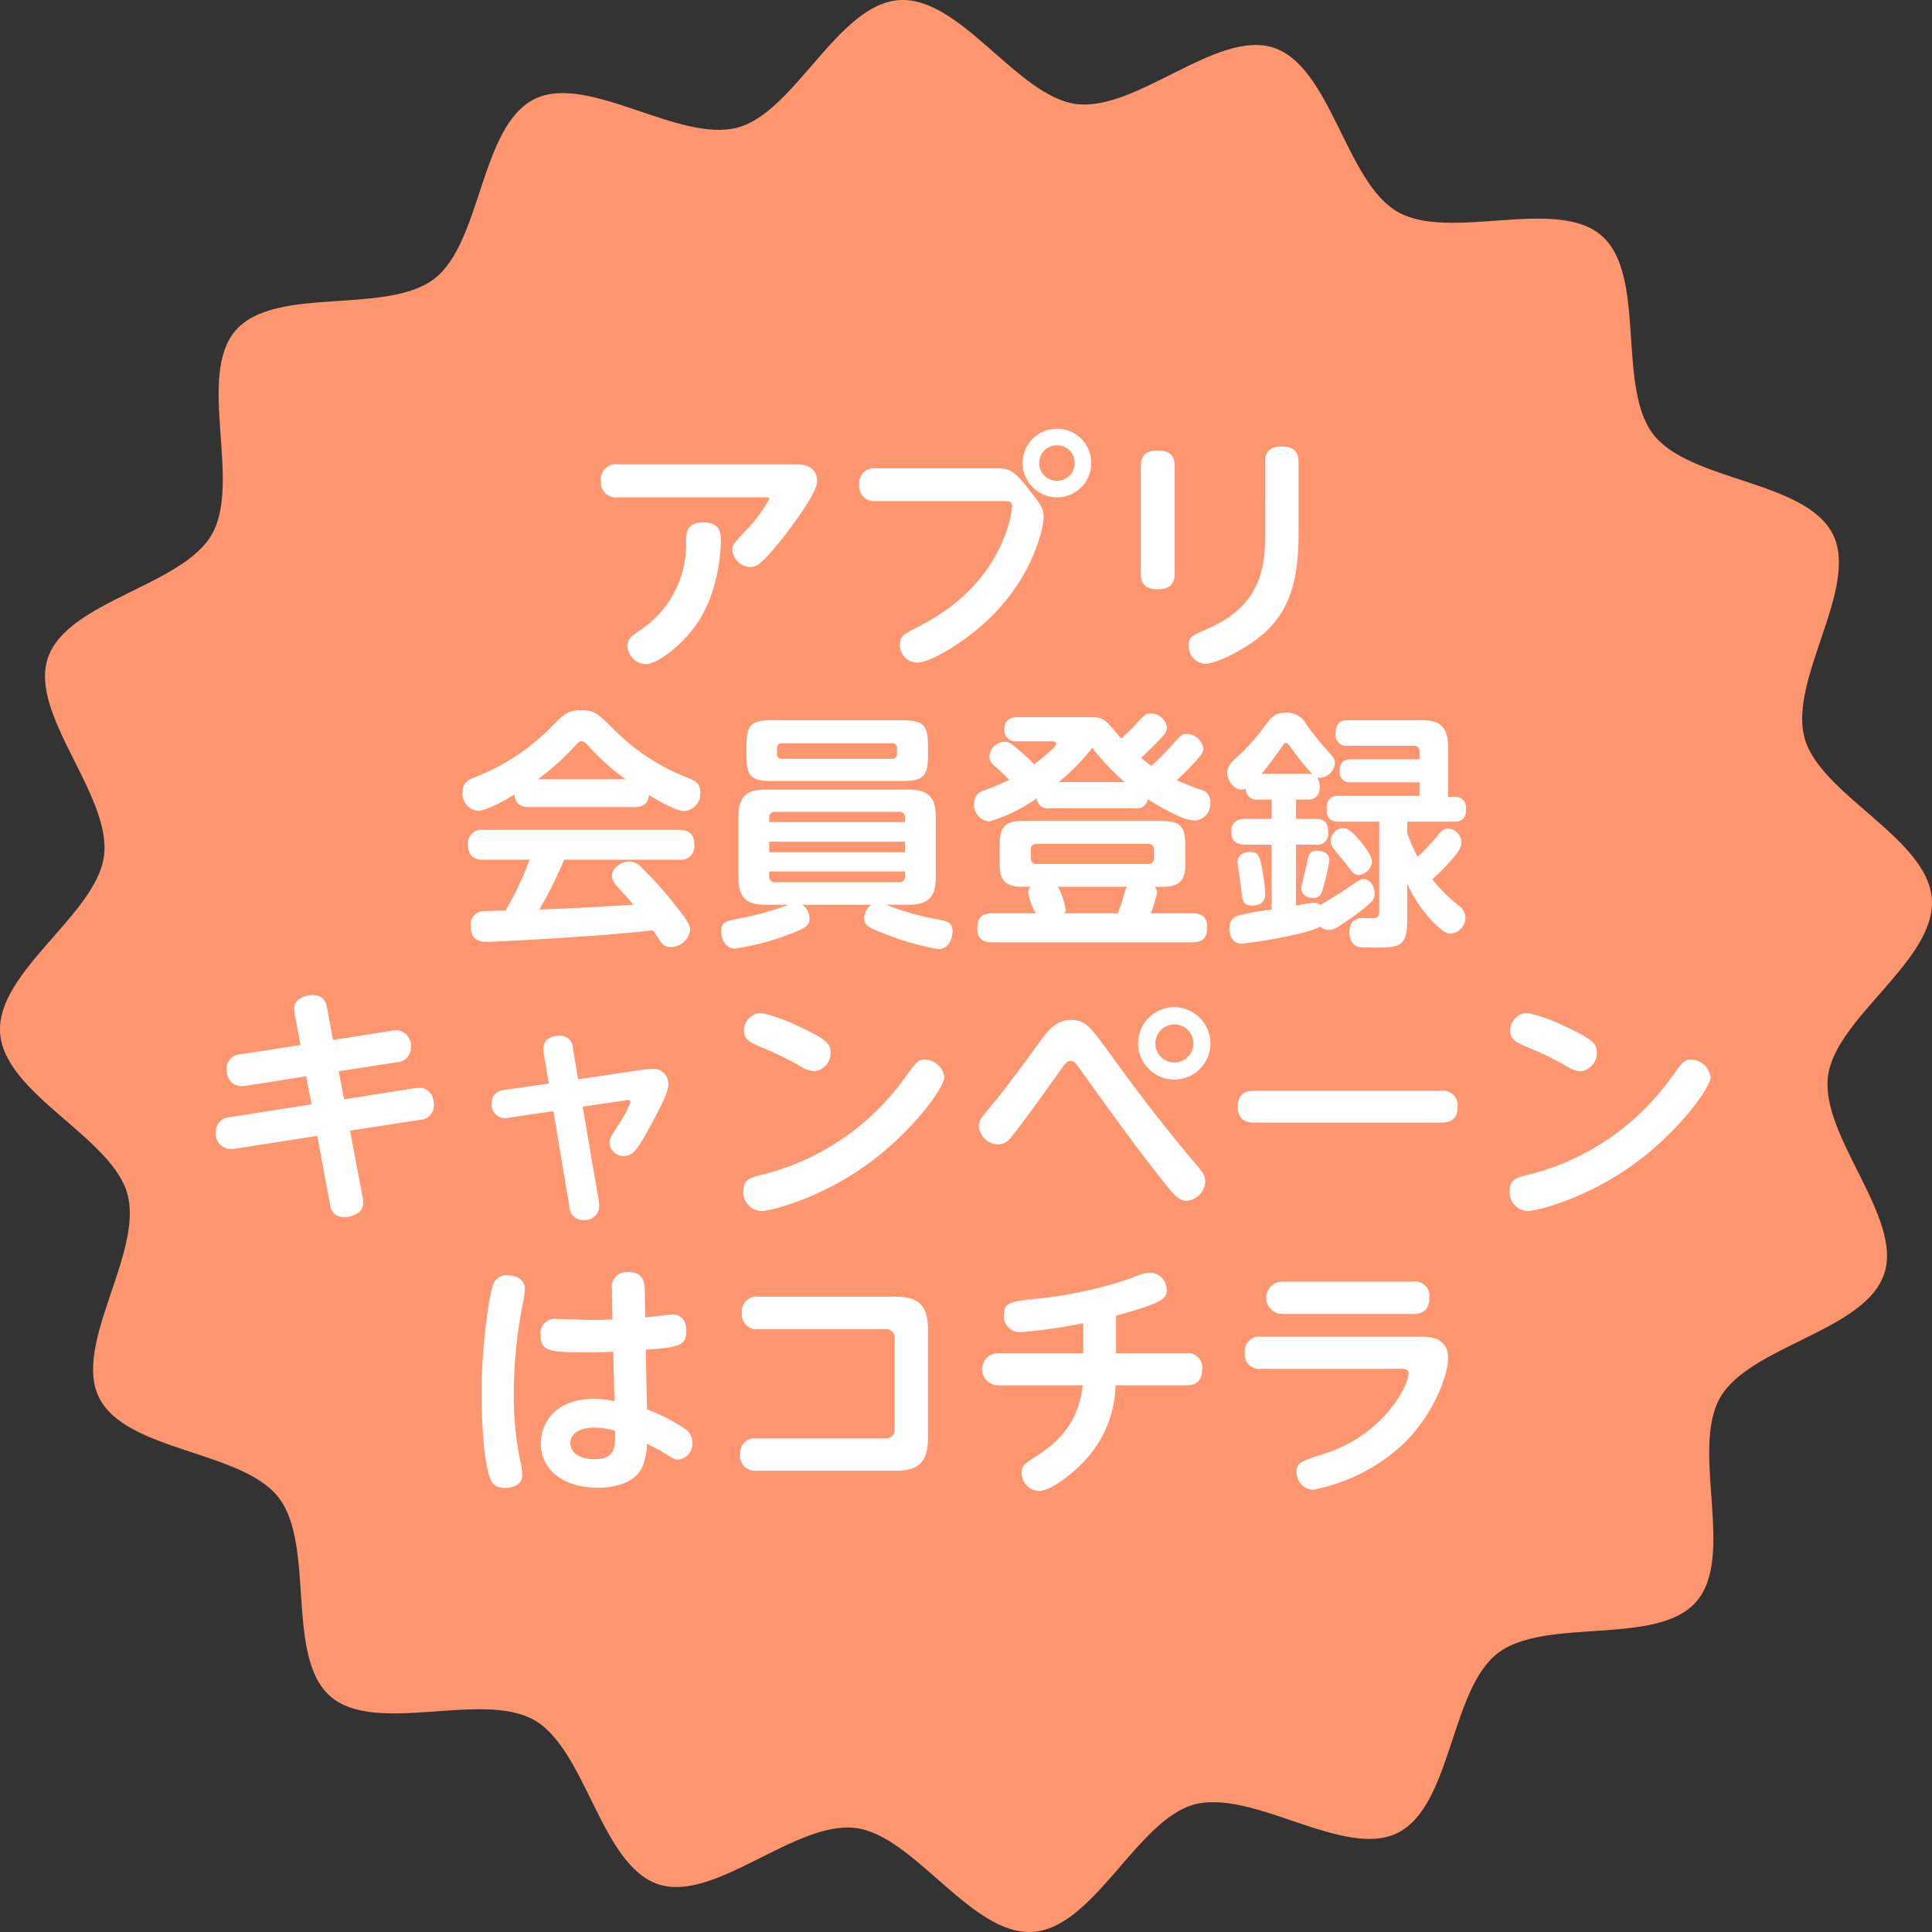
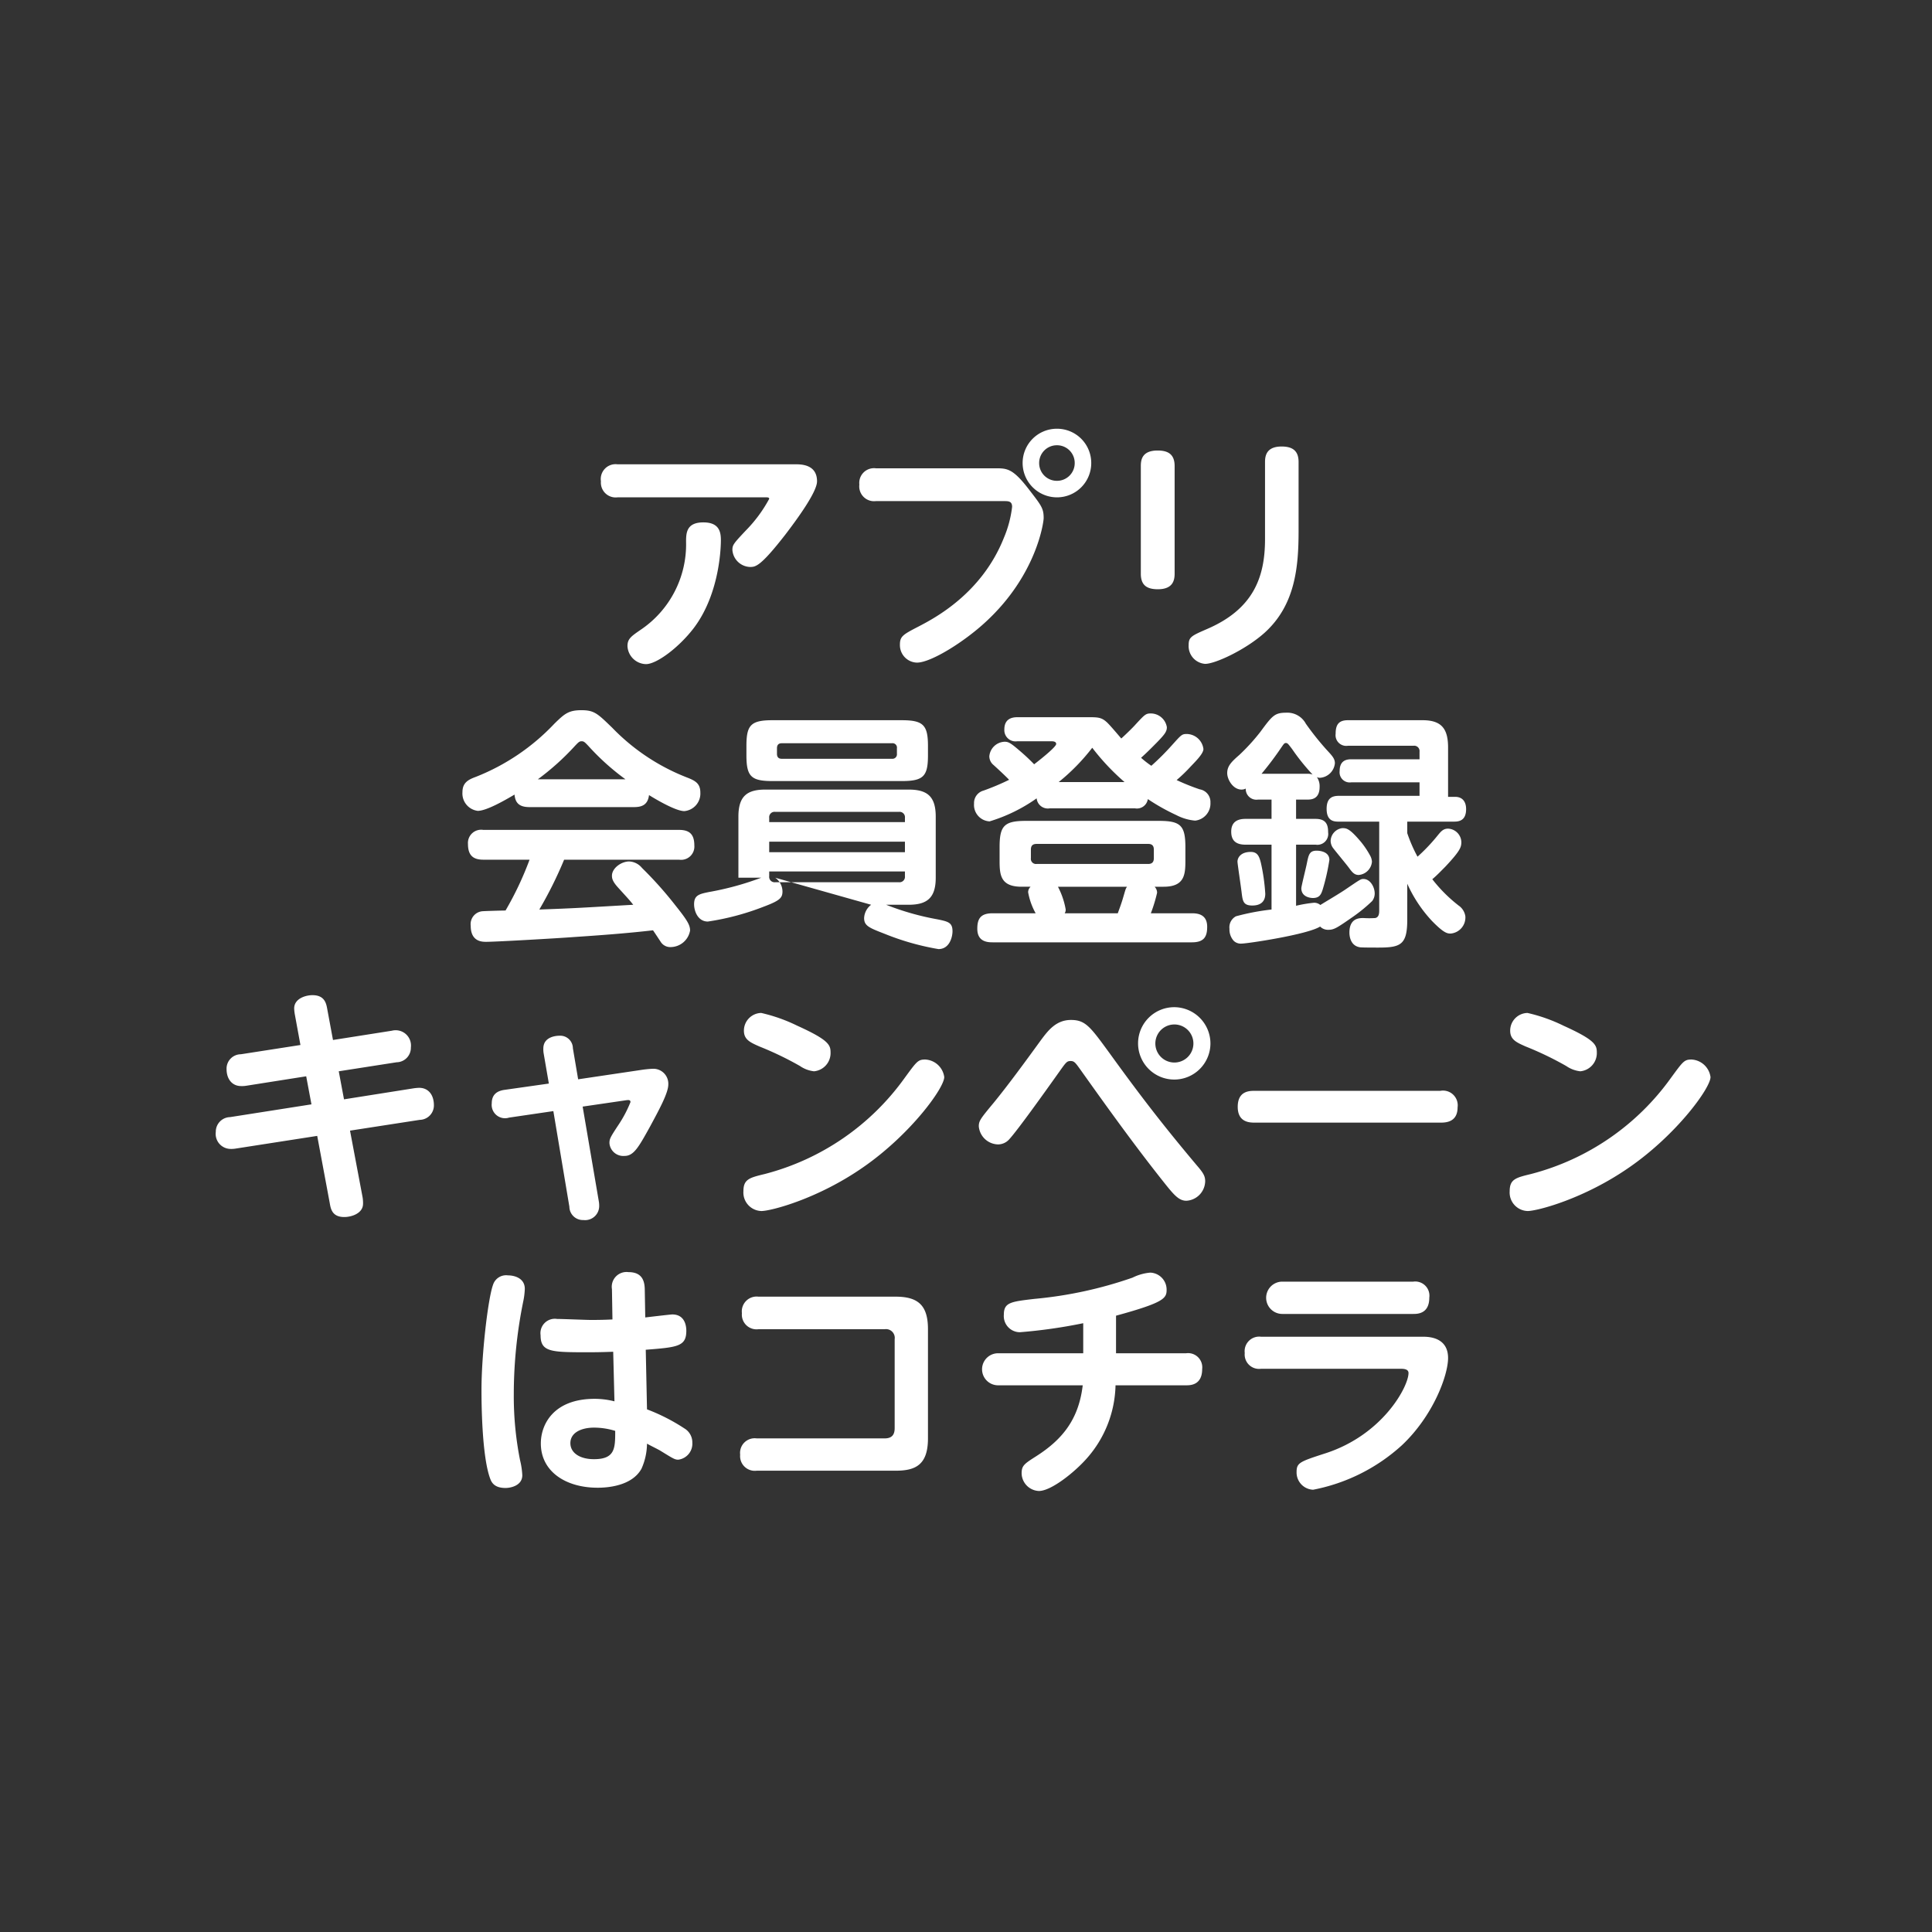
<svg xmlns="http://www.w3.org/2000/svg" width="231.458" height="231.459" viewBox="0 0 231.458 231.459">
  <rect x="0" y="0" width="231.458" height="231.459" fill="#333333" stroke="none" />
  <g id="トップアイコン" transform="translate(-87 -898.61)">
    <g id="グループ_962" data-name="グループ 962" transform="translate(87 898.61)">
-       <path id="パス_24550" data-name="パス 24550" d="M1164.651,1082.667c.509,7.33-11.556,14.206-12.446,21.23-.917,7.236,9,16.915,6.734,23.672-2.308,6.876-16.085,8.607-19.651,14.822-3.591,6.264,1.866,19.021-2.856,24.447s-18.111,1.78-23.818,6.2c-5.666,4.389-5.478,18.274-11.969,21.509-6.38,3.179-17.334-5.311-24.376-3.4-6.833,1.851-11.979,14.749-19.309,15.256s-14.206-11.556-21.23-12.446c-7.236-.917-16.916,9-23.672,6.736-6.876-2.309-8.607-16.087-14.822-19.651-6.264-3.593-19.021,1.865-24.447-2.857s-1.78-18.111-6.2-23.818c-4.389-5.666-18.274-5.478-21.509-11.969-3.179-6.38,5.312-17.334,3.4-24.376-1.851-6.833-14.748-11.978-15.256-19.309s11.556-14.206,12.447-21.23c.917-7.236-9-16.915-6.735-23.673,2.308-6.875,16.086-8.606,19.651-14.822,3.591-6.264-1.866-19.021,2.856-24.447s18.111-1.781,23.818-6.2c5.666-4.389,5.478-18.274,11.969-21.509,6.38-3.179,17.334,5.311,24.376,3.4,6.833-1.85,11.978-14.748,19.309-15.258s14.206,11.558,21.23,12.448c7.237.917,16.916-9,23.672-6.736,6.876,2.309,8.607,16.087,14.823,19.651,6.263,3.593,19.019-1.865,24.445,2.857s1.78,18.111,6.2,23.818c4.389,5.664,18.274,5.478,21.509,11.969,3.179,6.38-5.311,17.334-3.4,24.375C1151.246,1070.191,1164.143,1075.336,1164.651,1082.667Z" transform="translate(-933.209 -974.959)" fill="#ff966f" />
-     </g>
-     <path id="パス_30285" data-name="パス 30285" d="M-41.58-22.32a1.778,1.778,0,0,0-1.98,2.04,1.772,1.772,0,0,0,1.98,1.92h17.82c.15,0,.36,0,.36.18a16.616,16.616,0,0,1-2.79,3.78c-1.47,1.56-1.62,1.74-1.62,2.34a2.194,2.194,0,0,0,2.1,2.04c.66,0,1.23,0,4.26-3.9,1.35-1.77,3.78-5.07,3.78-6.36,0-2.04-1.92-2.04-2.61-2.04Zm3.42,23.94c1.26,0,3.9-1.95,5.7-4.29,3.27-4.29,3.27-10.2,3.27-10.56,0-.96-.18-2.13-2.1-2.13-2.04,0-2.07,1.29-2.07,2.34A12.333,12.333,0,0,1-38.85-2.46c-1.08.75-1.53,1.05-1.53,1.92A2.272,2.272,0,0,0-38.16,1.62Zm49.23-28.2a4.1,4.1,0,0,0-4.11,4.11,4.116,4.116,0,0,0,4.11,4.11,4.1,4.1,0,0,0,4.11-4.11A4.1,4.1,0,0,0,11.07-26.58Zm0,1.98a2.118,2.118,0,0,1,2.13,2.13,2.119,2.119,0,0,1-2.13,2.13,2.119,2.119,0,0,1-2.13-2.13A2.119,2.119,0,0,1,11.07-24.6ZM4.71-17.91c.54,0,.99,0,.99.69a13.527,13.527,0,0,1-.99,3.72C2.07-6.87-3.51-3.93-5.46-2.91c-1.92.99-2.28,1.2-2.28,2.19A2.094,2.094,0,0,0-5.7,1.44c1.68,0,5.67-2.49,8.25-4.89C8.67-9.09,9.48-15.42,9.48-15.87c0-1.2-.27-1.5-1.89-3.6-1.8-2.31-2.49-2.37-3.81-2.37h-14.4a1.763,1.763,0,0,0-1.98,1.95,1.773,1.773,0,0,0,1.98,1.98Zm20.46-4.2c0-1.41-.78-1.86-2.04-1.86-1.86,0-2.01,1.11-2.01,1.86v12.9c0,1.35.69,1.86,2.04,1.86,1.74,0,2.01-.99,2.01-1.86ZM36-13.35c0,4.62-1.44,8.4-6.96,10.77-1.86.81-2.19.96-2.19,1.92a2.133,2.133,0,0,0,1.98,2.25c1.2,0,4.83-1.68,7.11-3.72,3.69-3.33,4.08-7.89,4.08-12.24v-8.22c0-1.35-.72-1.86-2.04-1.86-1.83,0-1.98,1.14-1.98,1.86Zm-70.2,38.4a1.592,1.592,0,0,0,1.83-1.71c0-1.35-.6-1.86-1.83-1.86H-57.66a1.584,1.584,0,0,0-1.83,1.68c0,1.32.57,1.89,1.83,1.89h5.55a38.9,38.9,0,0,1-2.88,6.09c-.45,0-2.55.06-2.82.09a1.554,1.554,0,0,0-1.35,1.74c0,1.92,1.38,1.92,1.86,1.92,1.2,0,8.94-.45,10.44-.57,3.18-.21,6.42-.45,9.54-.81.15.21.78,1.17.9,1.35a1.353,1.353,0,0,0,1.2.66,2.392,2.392,0,0,0,2.34-1.98c0-.66-.33-1.23-1.77-3.03a45.31,45.31,0,0,0-3.99-4.47,2.1,2.1,0,0,0-1.53-.78c-.96,0-2.07.81-2.07,1.71,0,.39.12.75.78,1.47,1.17,1.29,1.32,1.44,1.77,2.01-6.27.36-6.99.42-11.25.57a48.656,48.656,0,0,0,2.97-5.97Zm-5.43-6.3c.81,0,1.68-.15,1.83-1.44,1.11.69,3.27,1.92,4.23,1.92a2.11,2.11,0,0,0,1.92-2.22c0-1.08-.6-1.41-1.5-1.77a25.1,25.1,0,0,1-9.06-6c-1.74-1.68-2.13-2.1-3.69-2.1s-2.04.45-3.24,1.62a26.087,26.087,0,0,1-9.39,6.36c-.9.33-1.62.69-1.62,1.83a2.1,2.1,0,0,0,1.83,2.25c1.05,0,3.24-1.26,4.41-1.95.09,1.11.69,1.5,1.8,1.5Zm-11.49-3.33a30.6,30.6,0,0,0,4.41-3.96c.45-.48.57-.6.84-.6s.39.12.84.6a28.861,28.861,0,0,0,4.41,3.96Zm39.93,15.03a2.131,2.131,0,0,0-.84,1.59c0,.93.6,1.17,2.46,1.89a30.769,30.769,0,0,0,6.45,1.83c1.35,0,1.68-1.5,1.68-2.13,0-1.05-.51-1.17-1.83-1.44a31.808,31.808,0,0,1-6.12-1.74h2.67c2.16,0,3.27-.75,3.27-3.24V19.89c0-2.49-1.08-3.24-3.27-3.24H-23.85c-2.16,0-3.24.75-3.24,3.24v7.32c0,2.52,1.11,3.24,3.24,3.24h2.73a34.914,34.914,0,0,1-6.24,1.71c-1.2.24-1.8.39-1.8,1.47,0,.81.45,2.07,1.65,2.07a30.731,30.731,0,0,0,6.66-1.77c2.01-.75,2.28-1.08,2.28-1.86a2.051,2.051,0,0,0-.87-1.62Zm4.05-7.56v1.26H-23.4V22.89ZM-23.4,20.55v-.51a.642.642,0,0,1,.72-.72H-7.86a.645.645,0,0,1,.72.72v.51Zm16.26,5.91v.57a.65.65,0,0,1-.72.72H-22.68a.647.647,0,0,1-.72-.72v-.57Zm2.76-15.03c0-2.52-.57-3.09-3.15-3.09H-23.01c-2.61,0-3.12.6-3.12,3.09v1.11c0,2.55.57,3.09,3.12,3.09H-7.53c2.61,0,3.15-.57,3.15-3.09Zm-3.72.93a.539.539,0,0,1-.6.6H-21.9c-.42,0-.57-.24-.57-.6V11.7c0-.39.18-.6.57-.6H-8.7a.526.526,0,0,1,.6.6ZM7.92,28.29a.884.884,0,0,0-.3.66,8.093,8.093,0,0,0,.9,2.52H3.36c-1.47,0-1.83.69-1.83,1.86,0,1.56,1.23,1.62,1.83,1.62H27.24c1.44,0,1.83-.66,1.83-1.86,0-1.5-1.14-1.62-1.83-1.62H22.32a18.2,18.2,0,0,0,.75-2.46,1.01,1.01,0,0,0-.3-.72h1.08c2.52,0,2.61-1.47,2.61-3.15V23.55c0-2.58-.57-3.15-3.15-3.15H7.35c-2.61,0-3.15.6-3.15,3.15v1.59c0,1.71.09,3.15,2.64,3.15Zm11.55,0c-.18.24-.18.33-.45,1.23-.21.75-.48,1.44-.66,1.95H12a.81.81,0,0,0,.12-.45,9.2,9.2,0,0,0-.93-2.73Zm3.21-3.42c0,.45-.21.69-.66.69H8.64a.613.613,0,0,1-.69-.69V23.85c0-.48.21-.69.69-.69H22.02c.54,0,.66.33.66.69ZM20.43,18.9a1.321,1.321,0,0,0,1.53-1.11,24.856,24.856,0,0,0,3.42,1.92,5.969,5.969,0,0,0,2.25.66,2.061,2.061,0,0,0,1.83-2.16,1.533,1.533,0,0,0-1.29-1.59,26.432,26.432,0,0,1-2.76-1.11,18.316,18.316,0,0,0,1.68-1.62c.66-.69,1.53-1.56,1.53-2.1a2.047,2.047,0,0,0-2.01-1.8c-.57,0-.66.12-1.74,1.32a30.569,30.569,0,0,1-2.49,2.49,10.982,10.982,0,0,1-1.23-.96c.75-.66,1.53-1.47,1.92-1.86.93-.96,1.17-1.29,1.17-1.8a1.954,1.954,0,0,0-1.92-1.65c-.6,0-.72.12-1.83,1.32-.39.45-1.47,1.47-1.71,1.68-.24-.27-1.44-1.71-1.77-1.98-.63-.57-1.08-.57-2.25-.57H6.33c-.81,0-1.56.3-1.56,1.47a1.345,1.345,0,0,0,1.56,1.41h3.99c.24,0,.66,0,.66.33,0,.36-2.01,1.95-2.64,2.43a24.258,24.258,0,0,0-1.8-1.68c-1.05-.9-1.29-1.02-1.74-1.02a1.909,1.909,0,0,0-1.83,1.74,1.358,1.358,0,0,0,.51,1.05c.63.57,1.59,1.47,1.86,1.77a29.242,29.242,0,0,1-3.06,1.29,1.539,1.539,0,0,0-1.14,1.56A1.971,1.971,0,0,0,3,20.46,19.556,19.556,0,0,0,8.64,17.7a1.348,1.348,0,0,0,1.56,1.2Zm-9.15-3.15a24.313,24.313,0,0,0,4.02-4.11,27.5,27.5,0,0,0,3.87,4.11Zm28.44,7.5h2.34a1.3,1.3,0,0,0,1.5-1.47c0-.84-.18-1.62-1.5-1.62H39.72V17.85h1.32c.45,0,1.5,0,1.5-1.53a1.917,1.917,0,0,0-.33-1.17.713.713,0,0,0,.36.09,1.929,1.929,0,0,0,1.8-1.74c0-.57-.33-.9-1.02-1.65a33.594,33.594,0,0,1-2.46-3.09,2.512,2.512,0,0,0-2.34-1.32c-1.41,0-1.68.36-3.12,2.31a23.961,23.961,0,0,1-2.52,2.76c-.93.81-1.44,1.32-1.44,2.16,0,.81.72,1.98,1.71,1.98a1.059,1.059,0,0,0,.51-.12,1.28,1.28,0,0,0,1.47,1.32h1.62v2.31H33.66c-.96,0-1.71.36-1.71,1.53,0,1.02.51,1.56,1.71,1.56h3.12v7.77a27.854,27.854,0,0,0-4.26.81,1.492,1.492,0,0,0-.78,1.5,2.03,2.03,0,0,0,.51,1.44,1.21,1.21,0,0,0,.96.33c.69,0,7.89-1.08,9.39-2.04a1.331,1.331,0,0,0,.99.39c.69,0,1.05-.24,3.03-1.62A18.962,18.962,0,0,0,48.84,30a1.5,1.5,0,0,0,.3-.9c0-.78-.54-1.74-1.35-1.74-.33,0-.39.06-2.25,1.32-.54.36-1.53.96-2.58,1.59-.03.03-.21.12-.33.21a1.128,1.128,0,0,0-.78-.27,15.606,15.606,0,0,0-2.13.36Zm-4.14-8.49a38.365,38.365,0,0,0,2.37-3.15c.27-.39.36-.54.54-.54.21,0,.27.09.75.72a25.713,25.713,0,0,0,2.46,3.06,1.692,1.692,0,0,0-.69-.09Zm9.66,6.51a1.6,1.6,0,0,0-1.38,1.5,1.466,1.466,0,0,0,.33.93c.27.36,1.59,1.95,1.83,2.28.36.48.63.9,1.2.9a1.739,1.739,0,0,0,1.59-1.59,1.762,1.762,0,0,0-.18-.66,10.57,10.57,0,0,0-1.11-1.68C46.11,21.27,45.75,21.27,45.24,21.27Zm7.8,6.66a16.275,16.275,0,0,0,2.97,4.47c1.38,1.41,1.8,1.5,2.22,1.5A1.933,1.933,0,0,0,60,31.83a1.9,1.9,0,0,0-.81-1.29,17.853,17.853,0,0,1-3.15-3.15c.54-.45,1.08-1.02,1.56-1.5,1.8-1.92,1.92-2.34,1.92-2.97a1.663,1.663,0,0,0-1.59-1.59c-.57,0-.84.33-1.17.72a21.646,21.646,0,0,1-2.49,2.64,17.726,17.726,0,0,1-1.23-2.82V20.49h5.58c.54,0,1.47-.06,1.47-1.5,0-.87-.42-1.47-1.32-1.47h-.84V11.61c0-2.28-.81-3.27-3.06-3.27H45.93c-1.08,0-1.47.51-1.47,1.62a1.281,1.281,0,0,0,1.47,1.44h7.86a.642.642,0,0,1,.72.72v.9H46.35c-.57,0-1.41.12-1.41,1.41a1.215,1.215,0,0,0,1.41,1.35h8.16V17.4H44.85c-.78,0-1.47.24-1.47,1.56,0,1.53.96,1.53,1.47,1.53h4.83V31.14c0,.33-.03.81-.48.9a11.057,11.057,0,0,1-1.41,0c-.48,0-1.68,0-1.68,1.74,0,.24.03,1.62,1.32,1.77.36.03,1.71.03,2.13.03,2.7,0,3.48-.33,3.48-3.36ZM34.29,24.12c-1.2,0-1.59.69-1.59,1.17,0,.24.45,3.21.51,3.81.12.93.21,1.44,1.26,1.44,1.08,0,1.56-.54,1.56-1.41a23.267,23.267,0,0,0-.51-3.63C35.31,24.6,35.07,24.12,34.29,24.12Zm7.89-.15c-.87,0-.96.51-1.17,1.53-.09.48-.66,2.73-.66,2.97,0,1.08,1.14,1.17,1.38,1.17.81,0,.99-.45,1.17-.99a25.461,25.461,0,0,0,.81-3.57C43.71,24.03,42.45,23.97,42.18,23.97ZM-79.56,47.25l-7.14,1.11a1.721,1.721,0,0,0-1.71,1.77c0,1.23.69,2.04,1.74,2.04a3.267,3.267,0,0,0,.57-.03L-78.87,51l.63,3.36-9.75,1.53a1.747,1.747,0,0,0-1.71,1.77,1.8,1.8,0,0,0,1.77,2.04,3.085,3.085,0,0,0,.54-.03l9.84-1.53,1.5,8.04c.12.72.3,1.68,1.74,1.68.9,0,2.25-.45,2.25-1.59a3.966,3.966,0,0,0-.06-.81l-1.5-7.95,8.34-1.29a1.734,1.734,0,0,0,1.71-1.74c0-1.26-.66-2.1-1.77-2.1a5.963,5.963,0,0,0-.66.06l-8.34,1.32-.63-3.36,6.93-1.08a1.736,1.736,0,0,0,1.71-1.77,1.835,1.835,0,0,0-2.28-2.01l-7.05,1.11-.69-3.72c-.12-.69-.33-1.65-1.77-1.65-.84,0-2.19.42-2.19,1.59a5.1,5.1,0,0,0,.09.78Zm29.76,4.62-5.28.75c-.93.12-1.56.57-1.56,1.62a1.6,1.6,0,0,0,2.07,1.71l5.31-.78,1.92,11.46a1.614,1.614,0,0,0,1.68,1.59,1.686,1.686,0,0,0,1.89-1.62,3.261,3.261,0,0,0-.03-.54l-1.95-11.43,5.13-.75c.39-.06.6-.06.6.21a14.536,14.536,0,0,1-1.44,2.73c-.99,1.5-1.08,1.68-1.08,2.19a1.667,1.667,0,0,0,1.8,1.53c1.11,0,1.68-1.02,3.06-3.51,1.05-1.95,2.19-4.02,2.19-5.04a1.791,1.791,0,0,0-1.89-1.89,13.4,13.4,0,0,0-1.44.15l-7.47,1.11-.63-3.72a1.516,1.516,0,0,0-1.62-1.5c-.33,0-1.92.09-1.92,1.53a2.916,2.916,0,0,0,.03.54Zm45.09-2.88c-.87,0-1.02.24-2.43,2.16A29.835,29.835,0,0,1-23.91,62.7c-1.86.45-2.58.63-2.58,2.07a2.217,2.217,0,0,0,2.16,2.37c1.11,0,6.75-1.44,12.24-5.28,5.61-3.9,9.66-9.45,9.66-10.77A2.424,2.424,0,0,0-4.71,48.99Zm-19.65-5.58a2.119,2.119,0,0,0-2.07,2.13c0,1.08.78,1.41,1.86,1.89a38.959,38.959,0,0,1,4.86,2.34,3.658,3.658,0,0,0,1.68.63,2.187,2.187,0,0,0,1.98-2.25c0-.9-.21-1.5-3.99-3.21A19.666,19.666,0,0,0-24.36,43.41Zm37.11.84c-1.8,0-2.76,1.29-3.63,2.46-1.83,2.52-3.87,5.31-5.61,7.44C1.89,56.1,1.71,56.34,1.71,57a2.368,2.368,0,0,0,2.31,2.16,1.8,1.8,0,0,0,1.35-.63c.99-1.08,4.08-5.4,6-8.1.81-1.14.9-1.26,1.35-1.26.42,0,.57.21,1.11.96,3.33,4.68,6.69,9.36,10.26,13.83,1.08,1.35,1.65,1.95,2.49,1.95a2.389,2.389,0,0,0,2.25-2.34c0-.63-.24-1.02-1.02-1.92-4.14-4.92-6.96-8.61-10.47-13.47C15.06,45.06,14.49,44.25,12.75,44.25Zm12.39-1.53a4.335,4.335,0,1,0,4.32,4.35A4.353,4.353,0,0,0,25.14,42.72Zm0,2.07a2.28,2.28,0,0,1,0,4.56,2.28,2.28,0,1,1,0-4.56Zm9.66,7.95c-.66,0-2.07,0-2.07,1.92,0,1.89,1.47,1.89,2.07,1.89H57c.57,0,2.07,0,2.07-1.83A1.765,1.765,0,0,0,57,52.74Zm52.29-3.75c-.87,0-1.02.24-2.43,2.16A29.835,29.835,0,0,1,67.89,62.7c-1.86.45-2.58.63-2.58,2.07a2.217,2.217,0,0,0,2.16,2.37c1.11,0,6.75-1.44,12.24-5.28,5.61-3.9,9.66-9.45,9.66-10.77A2.424,2.424,0,0,0,87.09,48.99ZM67.44,43.41a2.119,2.119,0,0,0-2.07,2.13c0,1.08.78,1.41,1.86,1.89a38.959,38.959,0,0,1,4.86,2.34,3.659,3.659,0,0,0,1.68.63,2.187,2.187,0,0,0,1.98-2.25c0-.9-.21-1.5-3.99-3.21A19.666,19.666,0,0,0,67.44,43.41ZM-38.19,83.76c3.81-.3,4.86-.39,4.86-2.28,0-.42-.09-1.95-1.68-1.95-.21,0-2.73.3-3.24.36l-.06-3.42c-.03-1.02-.36-2.01-1.95-2.01a1.769,1.769,0,0,0-1.98,2.04l.06,3.63c-.63.03-1.26.06-2.58.06-.57,0-3.39-.12-4.05-.12a1.725,1.725,0,0,0-1.98,1.95c0,2.04,1.29,2.04,5.76,2.04,1.26,0,2.13-.03,2.94-.06l.15,5.94a9.731,9.731,0,0,0-2.37-.3c-4.92,0-6.45,3.06-6.45,5.34,0,3.36,2.97,5.31,6.81,5.31,1.02,0,4.08-.15,5.25-2.28a7.526,7.526,0,0,0,.66-3c.24.15,1.35.69,1.59.84,1.56.96,1.74,1.08,2.16,1.08a1.93,1.93,0,0,0,1.68-2.04,1.946,1.946,0,0,0-.96-1.71,22.869,22.869,0,0,0-4.47-2.28Zm-3.66,9.72c0,2.07,0,3.39-2.55,3.39-1.68,0-2.82-.75-2.82-1.92,0-1.32,1.41-1.86,2.82-1.86A8.6,8.6,0,0,1-41.85,93.48Zm-16.02-4.92c0,1.02,0,8.01,1.08,10.74.21.54.66,1.02,1.8,1.02.6,0,2.01-.27,2.01-1.53a9.415,9.415,0,0,0-.27-1.8A39.344,39.344,0,0,1-54,89.1a55.749,55.749,0,0,1,1.17-11.31,8.866,8.866,0,0,0,.15-1.32c0-1.32-1.29-1.62-2.01-1.62a1.646,1.646,0,0,0-1.8,1.14C-57.09,77.64-57.87,84.33-57.87,88.56ZM-24.69,77.4a1.775,1.775,0,0,0-1.98,1.98,1.76,1.76,0,0,0,1.98,1.92H-9.57a1.052,1.052,0,0,1,1.2,1.2V93.15c0,.72-.27,1.23-1.2,1.23H-24.9a1.752,1.752,0,0,0-1.98,1.95,1.76,1.76,0,0,0,1.98,1.92H-8.25c2.34,0,3.87-.66,3.87-3.87V81.3c0-2.79-1.11-3.9-3.87-3.9Zm42.84,2.28c5.82-1.59,6.06-2.1,6.06-3.12a2.037,2.037,0,0,0-1.95-2.04,5.841,5.841,0,0,0-2.13.6A49.163,49.163,0,0,1,8.34,77.67c-2.79.33-3.63.42-3.63,1.89a1.934,1.934,0,0,0,1.92,2.1,62.272,62.272,0,0,0,7.59-1.08v3.6H4.02a1.92,1.92,0,0,0,0,3.84H14.16c-.48,4.05-2.4,6.48-5.61,8.52-1.41.9-1.71,1.11-1.71,2.04a2.16,2.16,0,0,0,2.07,2.1c1.47,0,4.29-2.25,5.76-3.93a13.639,13.639,0,0,0,3.42-8.73h8.46c.48,0,1.92,0,1.92-1.95a1.7,1.7,0,0,0-1.92-1.89h-8.4ZM38.07,75.6a1.935,1.935,0,0,0,0,3.87H53.76c.48,0,1.92,0,1.92-1.95a1.7,1.7,0,0,0-1.92-1.92Zm-2.55,6.6a1.744,1.744,0,0,0-1.95,1.95,1.725,1.725,0,0,0,1.95,1.89H52.26c.36,0,.93.03.93.51,0,1.59-3.03,7.35-9.9,9.6-3.15,1.02-3.51,1.14-3.51,2.28a2.068,2.068,0,0,0,1.98,2.1,21.935,21.935,0,0,0,10.65-5.34c3.78-3.57,5.52-8.4,5.52-10.44,0-2.55-2.43-2.55-3.03-2.55Z" transform="translate(202.553 976.553)" fill="#fff" />
+       </g>
+     <path id="パス_30285" data-name="パス 30285" d="M-41.58-22.32a1.778,1.778,0,0,0-1.98,2.04,1.772,1.772,0,0,0,1.98,1.92h17.82c.15,0,.36,0,.36.18a16.616,16.616,0,0,1-2.79,3.78c-1.47,1.56-1.62,1.74-1.62,2.34a2.194,2.194,0,0,0,2.1,2.04c.66,0,1.23,0,4.26-3.9,1.35-1.77,3.78-5.07,3.78-6.36,0-2.04-1.92-2.04-2.61-2.04Zm3.42,23.94c1.26,0,3.9-1.95,5.7-4.29,3.27-4.29,3.27-10.2,3.27-10.56,0-.96-.18-2.13-2.1-2.13-2.04,0-2.07,1.29-2.07,2.34A12.333,12.333,0,0,1-38.85-2.46c-1.08.75-1.53,1.05-1.53,1.92A2.272,2.272,0,0,0-38.16,1.62Zm49.23-28.2a4.1,4.1,0,0,0-4.11,4.11,4.116,4.116,0,0,0,4.11,4.11,4.1,4.1,0,0,0,4.11-4.11A4.1,4.1,0,0,0,11.07-26.58Zm0,1.98a2.118,2.118,0,0,1,2.13,2.13,2.119,2.119,0,0,1-2.13,2.13,2.119,2.119,0,0,1-2.13-2.13A2.119,2.119,0,0,1,11.07-24.6ZM4.71-17.91c.54,0,.99,0,.99.69a13.527,13.527,0,0,1-.99,3.72C2.07-6.87-3.51-3.93-5.46-2.91c-1.92.99-2.28,1.2-2.28,2.19A2.094,2.094,0,0,0-5.7,1.44c1.68,0,5.67-2.49,8.25-4.89C8.67-9.09,9.48-15.42,9.48-15.87c0-1.2-.27-1.5-1.89-3.6-1.8-2.31-2.49-2.37-3.81-2.37h-14.4a1.763,1.763,0,0,0-1.98,1.95,1.773,1.773,0,0,0,1.98,1.98Zm20.46-4.2c0-1.41-.78-1.86-2.04-1.86-1.86,0-2.01,1.11-2.01,1.86v12.9c0,1.35.69,1.86,2.04,1.86,1.74,0,2.01-.99,2.01-1.86ZM36-13.35c0,4.62-1.44,8.4-6.96,10.77-1.86.81-2.19.96-2.19,1.92a2.133,2.133,0,0,0,1.98,2.25c1.2,0,4.83-1.68,7.11-3.72,3.69-3.33,4.08-7.89,4.08-12.24v-8.22c0-1.35-.72-1.86-2.04-1.86-1.83,0-1.98,1.14-1.98,1.86Zm-70.2,38.4a1.592,1.592,0,0,0,1.83-1.71c0-1.35-.6-1.86-1.83-1.86H-57.66a1.584,1.584,0,0,0-1.83,1.68c0,1.32.57,1.89,1.83,1.89h5.55a38.9,38.9,0,0,1-2.88,6.09c-.45,0-2.55.06-2.82.09a1.554,1.554,0,0,0-1.35,1.74c0,1.92,1.38,1.92,1.86,1.92,1.2,0,8.94-.45,10.44-.57,3.18-.21,6.42-.45,9.54-.81.15.21.78,1.17.9,1.35a1.353,1.353,0,0,0,1.2.66,2.392,2.392,0,0,0,2.34-1.98c0-.66-.33-1.23-1.77-3.03a45.31,45.31,0,0,0-3.99-4.47,2.1,2.1,0,0,0-1.53-.78c-.96,0-2.07.81-2.07,1.71,0,.39.12.75.78,1.47,1.17,1.29,1.32,1.44,1.77,2.01-6.27.36-6.99.42-11.25.57a48.656,48.656,0,0,0,2.97-5.97Zm-5.43-6.3c.81,0,1.68-.15,1.83-1.44,1.11.69,3.27,1.92,4.23,1.92a2.11,2.11,0,0,0,1.92-2.22c0-1.08-.6-1.41-1.5-1.77a25.1,25.1,0,0,1-9.06-6c-1.74-1.68-2.13-2.1-3.69-2.1s-2.04.45-3.24,1.62a26.087,26.087,0,0,1-9.39,6.36c-.9.33-1.62.69-1.62,1.83a2.1,2.1,0,0,0,1.83,2.25c1.05,0,3.24-1.26,4.41-1.95.09,1.11.69,1.5,1.8,1.5Zm-11.49-3.33a30.6,30.6,0,0,0,4.41-3.96c.45-.48.57-.6.84-.6s.39.12.84.6a28.861,28.861,0,0,0,4.41,3.96Zm39.93,15.03a2.131,2.131,0,0,0-.84,1.59c0,.93.6,1.17,2.46,1.89a30.769,30.769,0,0,0,6.45,1.83c1.35,0,1.68-1.5,1.68-2.13,0-1.05-.51-1.17-1.83-1.44a31.808,31.808,0,0,1-6.12-1.74h2.67c2.16,0,3.27-.75,3.27-3.24V19.89c0-2.49-1.08-3.24-3.27-3.24H-23.85c-2.16,0-3.24.75-3.24,3.24v7.32h2.73a34.914,34.914,0,0,1-6.24,1.71c-1.2.24-1.8.39-1.8,1.47,0,.81.45,2.07,1.65,2.07a30.731,30.731,0,0,0,6.66-1.77c2.01-.75,2.28-1.08,2.28-1.86a2.051,2.051,0,0,0-.87-1.62Zm4.05-7.56v1.26H-23.4V22.89ZM-23.4,20.55v-.51a.642.642,0,0,1,.72-.72H-7.86a.645.645,0,0,1,.72.72v.51Zm16.26,5.91v.57a.65.65,0,0,1-.72.72H-22.68a.647.647,0,0,1-.72-.72v-.57Zm2.76-15.03c0-2.52-.57-3.09-3.15-3.09H-23.01c-2.61,0-3.12.6-3.12,3.09v1.11c0,2.55.57,3.09,3.12,3.09H-7.53c2.61,0,3.15-.57,3.15-3.09Zm-3.72.93a.539.539,0,0,1-.6.6H-21.9c-.42,0-.57-.24-.57-.6V11.7c0-.39.18-.6.57-.6H-8.7a.526.526,0,0,1,.6.6ZM7.92,28.29a.884.884,0,0,0-.3.66,8.093,8.093,0,0,0,.9,2.52H3.36c-1.47,0-1.83.69-1.83,1.86,0,1.56,1.23,1.62,1.83,1.62H27.24c1.44,0,1.83-.66,1.83-1.86,0-1.5-1.14-1.62-1.83-1.62H22.32a18.2,18.2,0,0,0,.75-2.46,1.01,1.01,0,0,0-.3-.72h1.08c2.52,0,2.61-1.47,2.61-3.15V23.55c0-2.58-.57-3.15-3.15-3.15H7.35c-2.61,0-3.15.6-3.15,3.15v1.59c0,1.71.09,3.15,2.64,3.15Zm11.55,0c-.18.24-.18.33-.45,1.23-.21.75-.48,1.44-.66,1.95H12a.81.81,0,0,0,.12-.45,9.2,9.2,0,0,0-.93-2.73Zm3.21-3.42c0,.45-.21.69-.66.69H8.64a.613.613,0,0,1-.69-.69V23.85c0-.48.21-.69.69-.69H22.02c.54,0,.66.33.66.69ZM20.43,18.9a1.321,1.321,0,0,0,1.53-1.11,24.856,24.856,0,0,0,3.42,1.92,5.969,5.969,0,0,0,2.25.66,2.061,2.061,0,0,0,1.83-2.16,1.533,1.533,0,0,0-1.29-1.59,26.432,26.432,0,0,1-2.76-1.11,18.316,18.316,0,0,0,1.68-1.62c.66-.69,1.53-1.56,1.53-2.1a2.047,2.047,0,0,0-2.01-1.8c-.57,0-.66.12-1.74,1.32a30.569,30.569,0,0,1-2.49,2.49,10.982,10.982,0,0,1-1.23-.96c.75-.66,1.53-1.47,1.92-1.86.93-.96,1.17-1.29,1.17-1.8a1.954,1.954,0,0,0-1.92-1.65c-.6,0-.72.12-1.83,1.32-.39.45-1.47,1.47-1.71,1.68-.24-.27-1.44-1.71-1.77-1.98-.63-.57-1.08-.57-2.25-.57H6.33c-.81,0-1.56.3-1.56,1.47a1.345,1.345,0,0,0,1.56,1.41h3.99c.24,0,.66,0,.66.33,0,.36-2.01,1.95-2.64,2.43a24.258,24.258,0,0,0-1.8-1.68c-1.05-.9-1.29-1.02-1.74-1.02a1.909,1.909,0,0,0-1.83,1.74,1.358,1.358,0,0,0,.51,1.05c.63.57,1.59,1.47,1.86,1.77a29.242,29.242,0,0,1-3.06,1.29,1.539,1.539,0,0,0-1.14,1.56A1.971,1.971,0,0,0,3,20.46,19.556,19.556,0,0,0,8.64,17.7a1.348,1.348,0,0,0,1.56,1.2Zm-9.15-3.15a24.313,24.313,0,0,0,4.02-4.11,27.5,27.5,0,0,0,3.87,4.11Zm28.44,7.5h2.34a1.3,1.3,0,0,0,1.5-1.47c0-.84-.18-1.62-1.5-1.62H39.72V17.85h1.32c.45,0,1.5,0,1.5-1.53a1.917,1.917,0,0,0-.33-1.17.713.713,0,0,0,.36.09,1.929,1.929,0,0,0,1.8-1.74c0-.57-.33-.9-1.02-1.65a33.594,33.594,0,0,1-2.46-3.09,2.512,2.512,0,0,0-2.34-1.32c-1.41,0-1.68.36-3.12,2.31a23.961,23.961,0,0,1-2.52,2.76c-.93.81-1.44,1.32-1.44,2.16,0,.81.72,1.98,1.71,1.98a1.059,1.059,0,0,0,.51-.12,1.28,1.28,0,0,0,1.47,1.32h1.62v2.31H33.66c-.96,0-1.71.36-1.71,1.53,0,1.02.51,1.56,1.71,1.56h3.12v7.77a27.854,27.854,0,0,0-4.26.81,1.492,1.492,0,0,0-.78,1.5,2.03,2.03,0,0,0,.51,1.44,1.21,1.21,0,0,0,.96.33c.69,0,7.89-1.08,9.39-2.04a1.331,1.331,0,0,0,.99.39c.69,0,1.05-.24,3.03-1.62A18.962,18.962,0,0,0,48.84,30a1.5,1.5,0,0,0,.3-.9c0-.78-.54-1.74-1.35-1.74-.33,0-.39.06-2.25,1.32-.54.36-1.53.96-2.58,1.59-.03.03-.21.12-.33.21a1.128,1.128,0,0,0-.78-.27,15.606,15.606,0,0,0-2.13.36Zm-4.14-8.49a38.365,38.365,0,0,0,2.37-3.15c.27-.39.36-.54.54-.54.21,0,.27.09.75.72a25.713,25.713,0,0,0,2.46,3.06,1.692,1.692,0,0,0-.69-.09Zm9.66,6.51a1.6,1.6,0,0,0-1.38,1.5,1.466,1.466,0,0,0,.33.93c.27.36,1.59,1.95,1.83,2.28.36.48.63.9,1.2.9a1.739,1.739,0,0,0,1.59-1.59,1.762,1.762,0,0,0-.18-.66,10.57,10.57,0,0,0-1.11-1.68C46.11,21.27,45.75,21.27,45.24,21.27Zm7.8,6.66a16.275,16.275,0,0,0,2.97,4.47c1.38,1.41,1.8,1.5,2.22,1.5A1.933,1.933,0,0,0,60,31.83a1.9,1.9,0,0,0-.81-1.29,17.853,17.853,0,0,1-3.15-3.15c.54-.45,1.08-1.02,1.56-1.5,1.8-1.92,1.92-2.34,1.92-2.97a1.663,1.663,0,0,0-1.59-1.59c-.57,0-.84.33-1.17.72a21.646,21.646,0,0,1-2.49,2.64,17.726,17.726,0,0,1-1.23-2.82V20.49h5.58c.54,0,1.47-.06,1.47-1.5,0-.87-.42-1.47-1.32-1.47h-.84V11.61c0-2.28-.81-3.27-3.06-3.27H45.93c-1.08,0-1.47.51-1.47,1.62a1.281,1.281,0,0,0,1.47,1.44h7.86a.642.642,0,0,1,.72.72v.9H46.35c-.57,0-1.41.12-1.41,1.41a1.215,1.215,0,0,0,1.41,1.35h8.16V17.4H44.85c-.78,0-1.47.24-1.47,1.56,0,1.53.96,1.53,1.47,1.53h4.83V31.14c0,.33-.03.81-.48.9a11.057,11.057,0,0,1-1.41,0c-.48,0-1.68,0-1.68,1.74,0,.24.03,1.62,1.32,1.77.36.03,1.71.03,2.13.03,2.7,0,3.48-.33,3.48-3.36ZM34.29,24.12c-1.2,0-1.59.69-1.59,1.17,0,.24.45,3.21.51,3.81.12.93.21,1.44,1.26,1.44,1.08,0,1.56-.54,1.56-1.41a23.267,23.267,0,0,0-.51-3.63C35.31,24.6,35.07,24.12,34.29,24.12Zm7.89-.15c-.87,0-.96.51-1.17,1.53-.09.48-.66,2.73-.66,2.97,0,1.08,1.14,1.17,1.38,1.17.81,0,.99-.45,1.17-.99a25.461,25.461,0,0,0,.81-3.57C43.71,24.03,42.45,23.97,42.18,23.97ZM-79.56,47.25l-7.14,1.11a1.721,1.721,0,0,0-1.71,1.77c0,1.23.69,2.04,1.74,2.04a3.267,3.267,0,0,0,.57-.03L-78.87,51l.63,3.36-9.75,1.53a1.747,1.747,0,0,0-1.71,1.77,1.8,1.8,0,0,0,1.77,2.04,3.085,3.085,0,0,0,.54-.03l9.84-1.53,1.5,8.04c.12.72.3,1.68,1.74,1.68.9,0,2.25-.45,2.25-1.59a3.966,3.966,0,0,0-.06-.81l-1.5-7.95,8.34-1.29a1.734,1.734,0,0,0,1.71-1.74c0-1.26-.66-2.1-1.77-2.1a5.963,5.963,0,0,0-.66.06l-8.34,1.32-.63-3.36,6.93-1.08a1.736,1.736,0,0,0,1.71-1.77,1.835,1.835,0,0,0-2.28-2.01l-7.05,1.11-.69-3.72c-.12-.69-.33-1.65-1.77-1.65-.84,0-2.19.42-2.19,1.59a5.1,5.1,0,0,0,.09.78Zm29.76,4.62-5.28.75c-.93.12-1.56.57-1.56,1.62a1.6,1.6,0,0,0,2.07,1.71l5.31-.78,1.92,11.46a1.614,1.614,0,0,0,1.68,1.59,1.686,1.686,0,0,0,1.89-1.62,3.261,3.261,0,0,0-.03-.54l-1.95-11.43,5.13-.75c.39-.06.6-.06.6.21a14.536,14.536,0,0,1-1.44,2.73c-.99,1.5-1.08,1.68-1.08,2.19a1.667,1.667,0,0,0,1.8,1.53c1.11,0,1.68-1.02,3.06-3.51,1.05-1.95,2.19-4.02,2.19-5.04a1.791,1.791,0,0,0-1.89-1.89,13.4,13.4,0,0,0-1.44.15l-7.47,1.11-.63-3.72a1.516,1.516,0,0,0-1.62-1.5c-.33,0-1.92.09-1.92,1.53a2.916,2.916,0,0,0,.03.54Zm45.09-2.88c-.87,0-1.02.24-2.43,2.16A29.835,29.835,0,0,1-23.91,62.7c-1.86.45-2.58.63-2.58,2.07a2.217,2.217,0,0,0,2.16,2.37c1.11,0,6.75-1.44,12.24-5.28,5.61-3.9,9.66-9.45,9.66-10.77A2.424,2.424,0,0,0-4.71,48.99Zm-19.65-5.58a2.119,2.119,0,0,0-2.07,2.13c0,1.08.78,1.41,1.86,1.89a38.959,38.959,0,0,1,4.86,2.34,3.658,3.658,0,0,0,1.68.63,2.187,2.187,0,0,0,1.98-2.25c0-.9-.21-1.5-3.99-3.21A19.666,19.666,0,0,0-24.36,43.41Zm37.11.84c-1.8,0-2.76,1.29-3.63,2.46-1.83,2.52-3.87,5.31-5.61,7.44C1.89,56.1,1.71,56.34,1.71,57a2.368,2.368,0,0,0,2.31,2.16,1.8,1.8,0,0,0,1.35-.63c.99-1.08,4.08-5.4,6-8.1.81-1.14.9-1.26,1.35-1.26.42,0,.57.21,1.11.96,3.33,4.68,6.69,9.36,10.26,13.83,1.08,1.35,1.65,1.95,2.49,1.95a2.389,2.389,0,0,0,2.25-2.34c0-.63-.24-1.02-1.02-1.92-4.14-4.92-6.96-8.61-10.47-13.47C15.06,45.06,14.49,44.25,12.75,44.25Zm12.39-1.53a4.335,4.335,0,1,0,4.32,4.35A4.353,4.353,0,0,0,25.14,42.72Zm0,2.07a2.28,2.28,0,0,1,0,4.56,2.28,2.28,0,1,1,0-4.56Zm9.66,7.95c-.66,0-2.07,0-2.07,1.92,0,1.89,1.47,1.89,2.07,1.89H57c.57,0,2.07,0,2.07-1.83A1.765,1.765,0,0,0,57,52.74Zm52.29-3.75c-.87,0-1.02.24-2.43,2.16A29.835,29.835,0,0,1,67.89,62.7c-1.86.45-2.58.63-2.58,2.07a2.217,2.217,0,0,0,2.16,2.37c1.11,0,6.75-1.44,12.24-5.28,5.61-3.9,9.66-9.45,9.66-10.77A2.424,2.424,0,0,0,87.09,48.99ZM67.44,43.41a2.119,2.119,0,0,0-2.07,2.13c0,1.08.78,1.41,1.86,1.89a38.959,38.959,0,0,1,4.86,2.34,3.659,3.659,0,0,0,1.68.63,2.187,2.187,0,0,0,1.98-2.25c0-.9-.21-1.5-3.99-3.21A19.666,19.666,0,0,0,67.44,43.41ZM-38.19,83.76c3.81-.3,4.86-.39,4.86-2.28,0-.42-.09-1.95-1.68-1.95-.21,0-2.73.3-3.24.36l-.06-3.42c-.03-1.02-.36-2.01-1.95-2.01a1.769,1.769,0,0,0-1.98,2.04l.06,3.63c-.63.03-1.26.06-2.58.06-.57,0-3.39-.12-4.05-.12a1.725,1.725,0,0,0-1.98,1.95c0,2.04,1.29,2.04,5.76,2.04,1.26,0,2.13-.03,2.94-.06l.15,5.94a9.731,9.731,0,0,0-2.37-.3c-4.92,0-6.45,3.06-6.45,5.34,0,3.36,2.97,5.31,6.81,5.31,1.02,0,4.08-.15,5.25-2.28a7.526,7.526,0,0,0,.66-3c.24.15,1.35.69,1.59.84,1.56.96,1.74,1.08,2.16,1.08a1.93,1.93,0,0,0,1.68-2.04,1.946,1.946,0,0,0-.96-1.71,22.869,22.869,0,0,0-4.47-2.28Zm-3.66,9.72c0,2.07,0,3.39-2.55,3.39-1.68,0-2.82-.75-2.82-1.92,0-1.32,1.41-1.86,2.82-1.86A8.6,8.6,0,0,1-41.85,93.48Zm-16.02-4.92c0,1.02,0,8.01,1.08,10.74.21.54.66,1.02,1.8,1.02.6,0,2.01-.27,2.01-1.53a9.415,9.415,0,0,0-.27-1.8A39.344,39.344,0,0,1-54,89.1a55.749,55.749,0,0,1,1.17-11.31,8.866,8.866,0,0,0,.15-1.32c0-1.32-1.29-1.62-2.01-1.62a1.646,1.646,0,0,0-1.8,1.14C-57.09,77.64-57.87,84.33-57.87,88.56ZM-24.69,77.4a1.775,1.775,0,0,0-1.98,1.98,1.76,1.76,0,0,0,1.98,1.92H-9.57a1.052,1.052,0,0,1,1.2,1.2V93.15c0,.72-.27,1.23-1.2,1.23H-24.9a1.752,1.752,0,0,0-1.98,1.95,1.76,1.76,0,0,0,1.98,1.92H-8.25c2.34,0,3.87-.66,3.87-3.87V81.3c0-2.79-1.11-3.9-3.87-3.9Zm42.84,2.28c5.82-1.59,6.06-2.1,6.06-3.12a2.037,2.037,0,0,0-1.95-2.04,5.841,5.841,0,0,0-2.13.6A49.163,49.163,0,0,1,8.34,77.67c-2.79.33-3.63.42-3.63,1.89a1.934,1.934,0,0,0,1.92,2.1,62.272,62.272,0,0,0,7.59-1.08v3.6H4.02a1.92,1.92,0,0,0,0,3.84H14.16c-.48,4.05-2.4,6.48-5.61,8.52-1.41.9-1.71,1.11-1.71,2.04a2.16,2.16,0,0,0,2.07,2.1c1.47,0,4.29-2.25,5.76-3.93a13.639,13.639,0,0,0,3.42-8.73h8.46c.48,0,1.92,0,1.92-1.95a1.7,1.7,0,0,0-1.92-1.89h-8.4ZM38.07,75.6a1.935,1.935,0,0,0,0,3.87H53.76c.48,0,1.92,0,1.92-1.95a1.7,1.7,0,0,0-1.92-1.92Zm-2.55,6.6a1.744,1.744,0,0,0-1.95,1.95,1.725,1.725,0,0,0,1.95,1.89H52.26c.36,0,.93.03.93.51,0,1.59-3.03,7.35-9.9,9.6-3.15,1.02-3.51,1.14-3.51,2.28a2.068,2.068,0,0,0,1.98,2.1,21.935,21.935,0,0,0,10.65-5.34c3.78-3.57,5.52-8.4,5.52-10.44,0-2.55-2.43-2.55-3.03-2.55Z" transform="translate(202.553 976.553)" fill="#fff" />
  </g>
</svg>